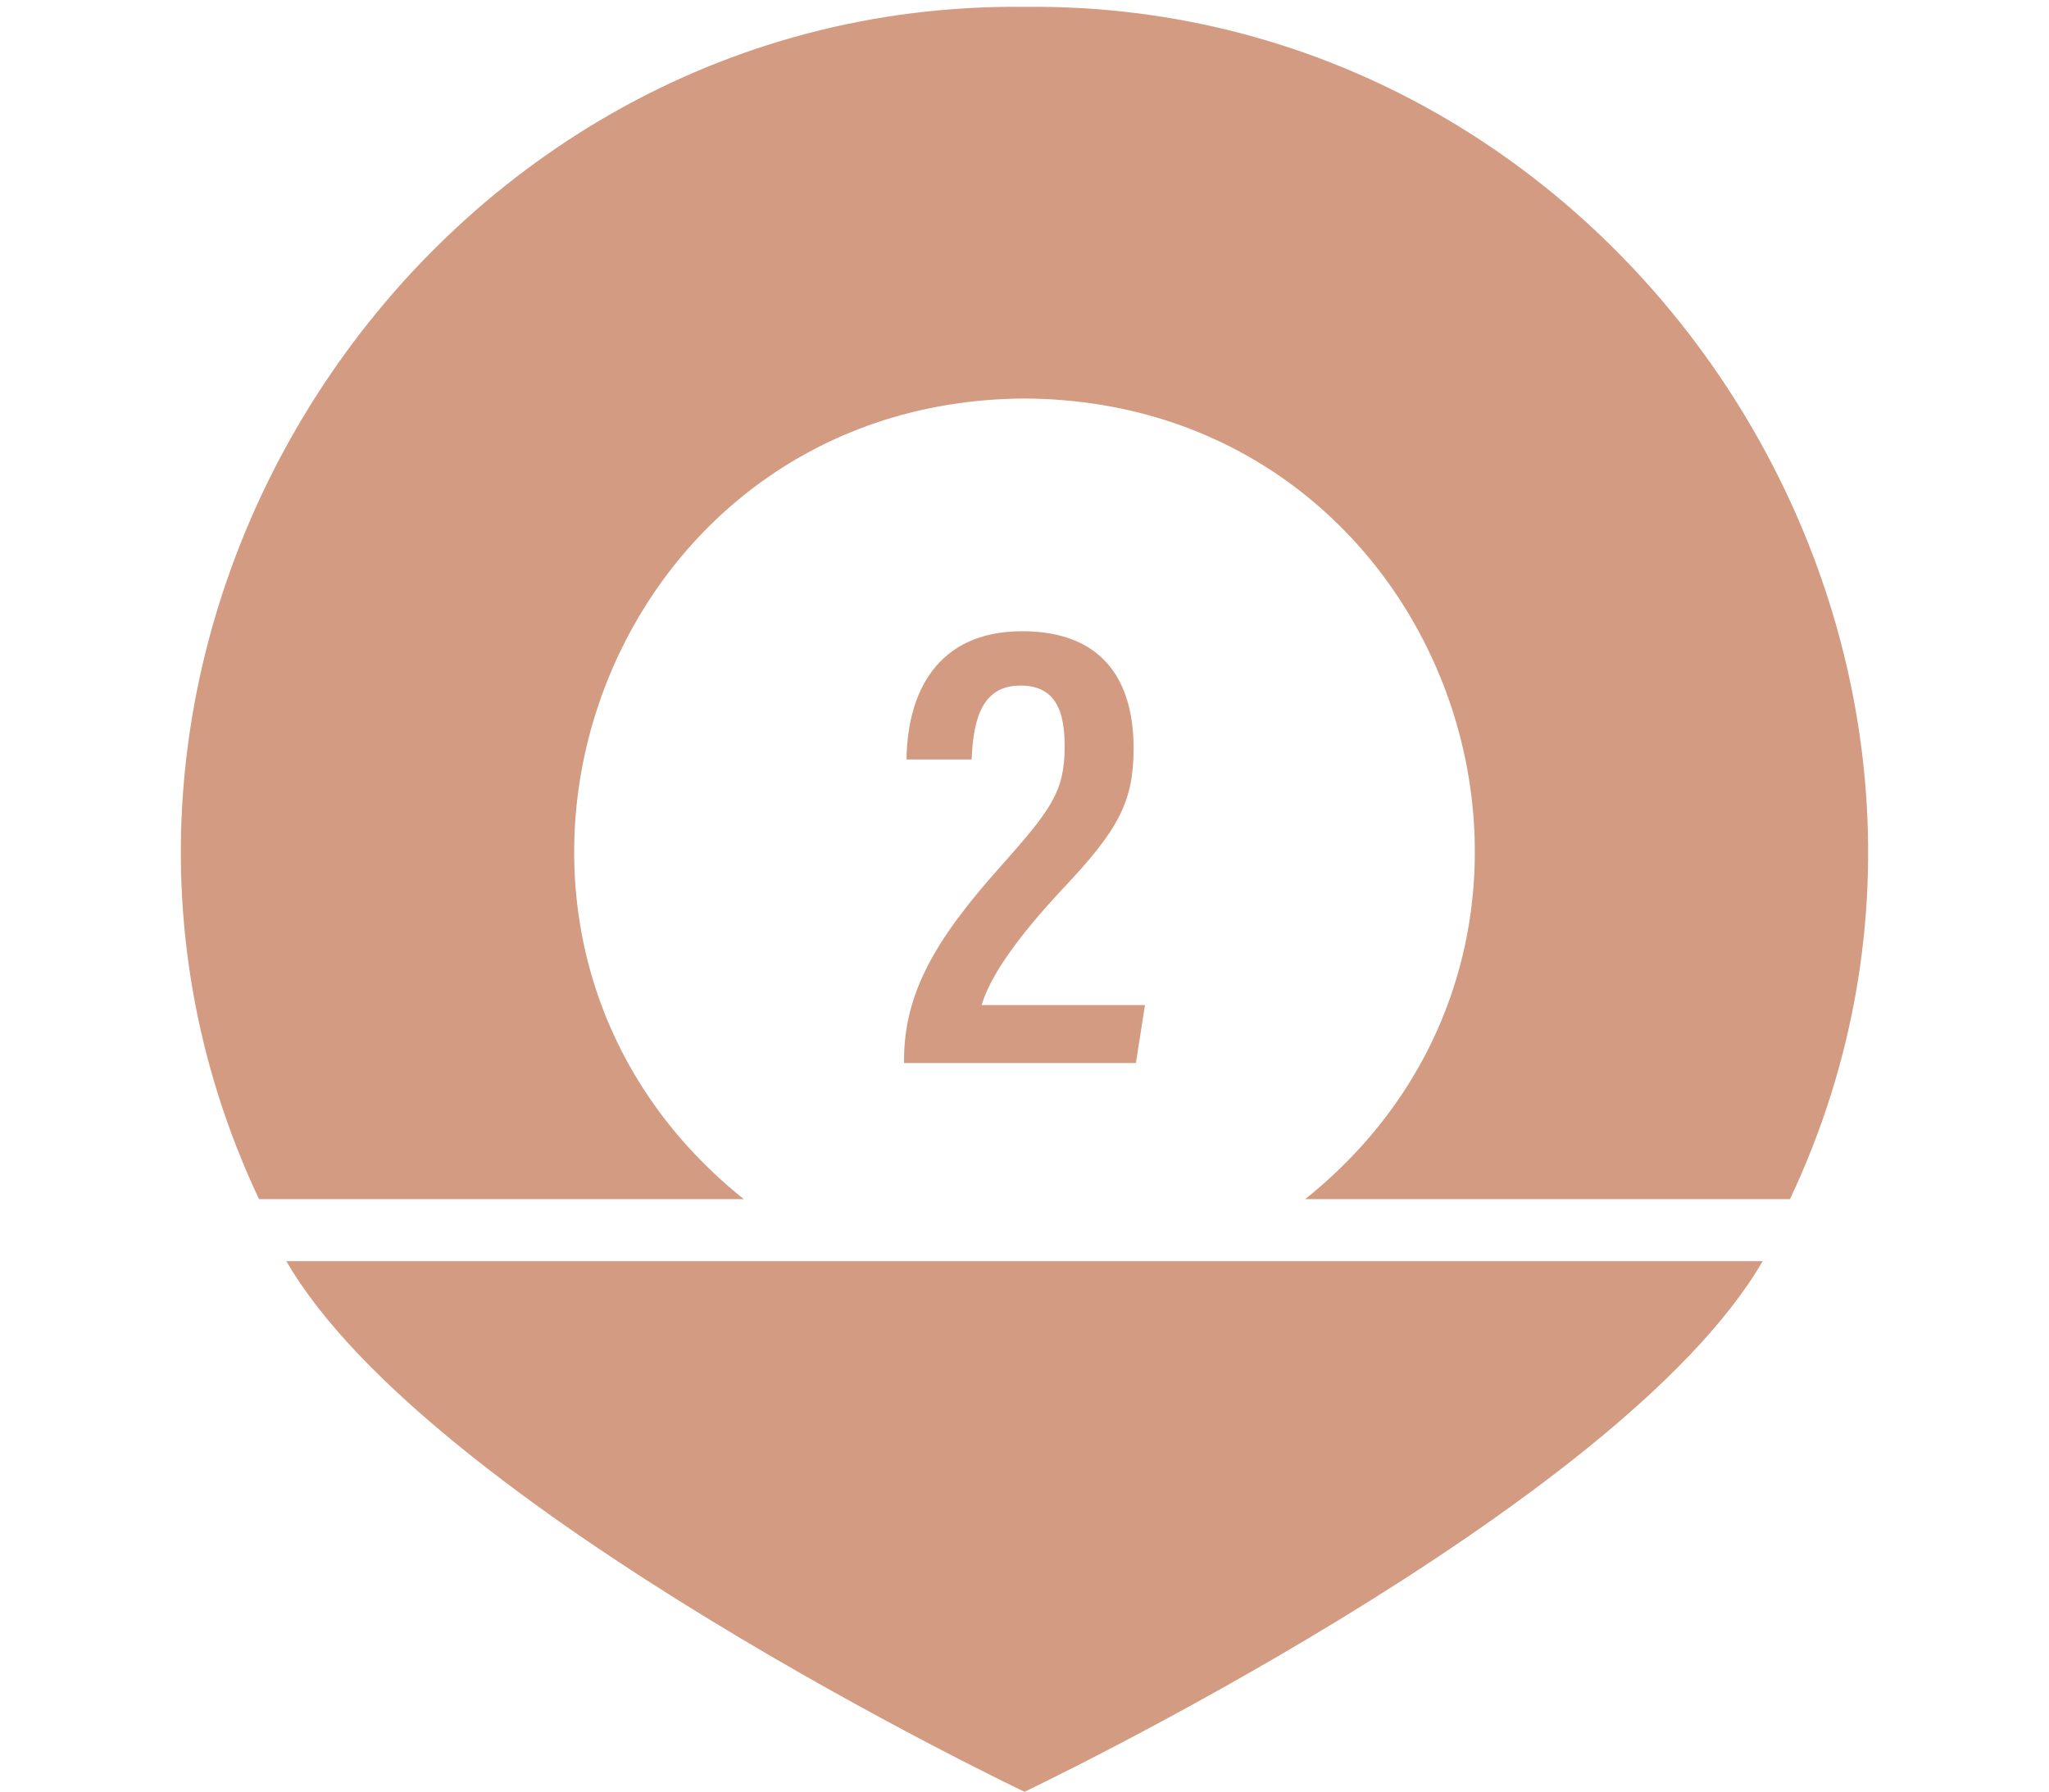
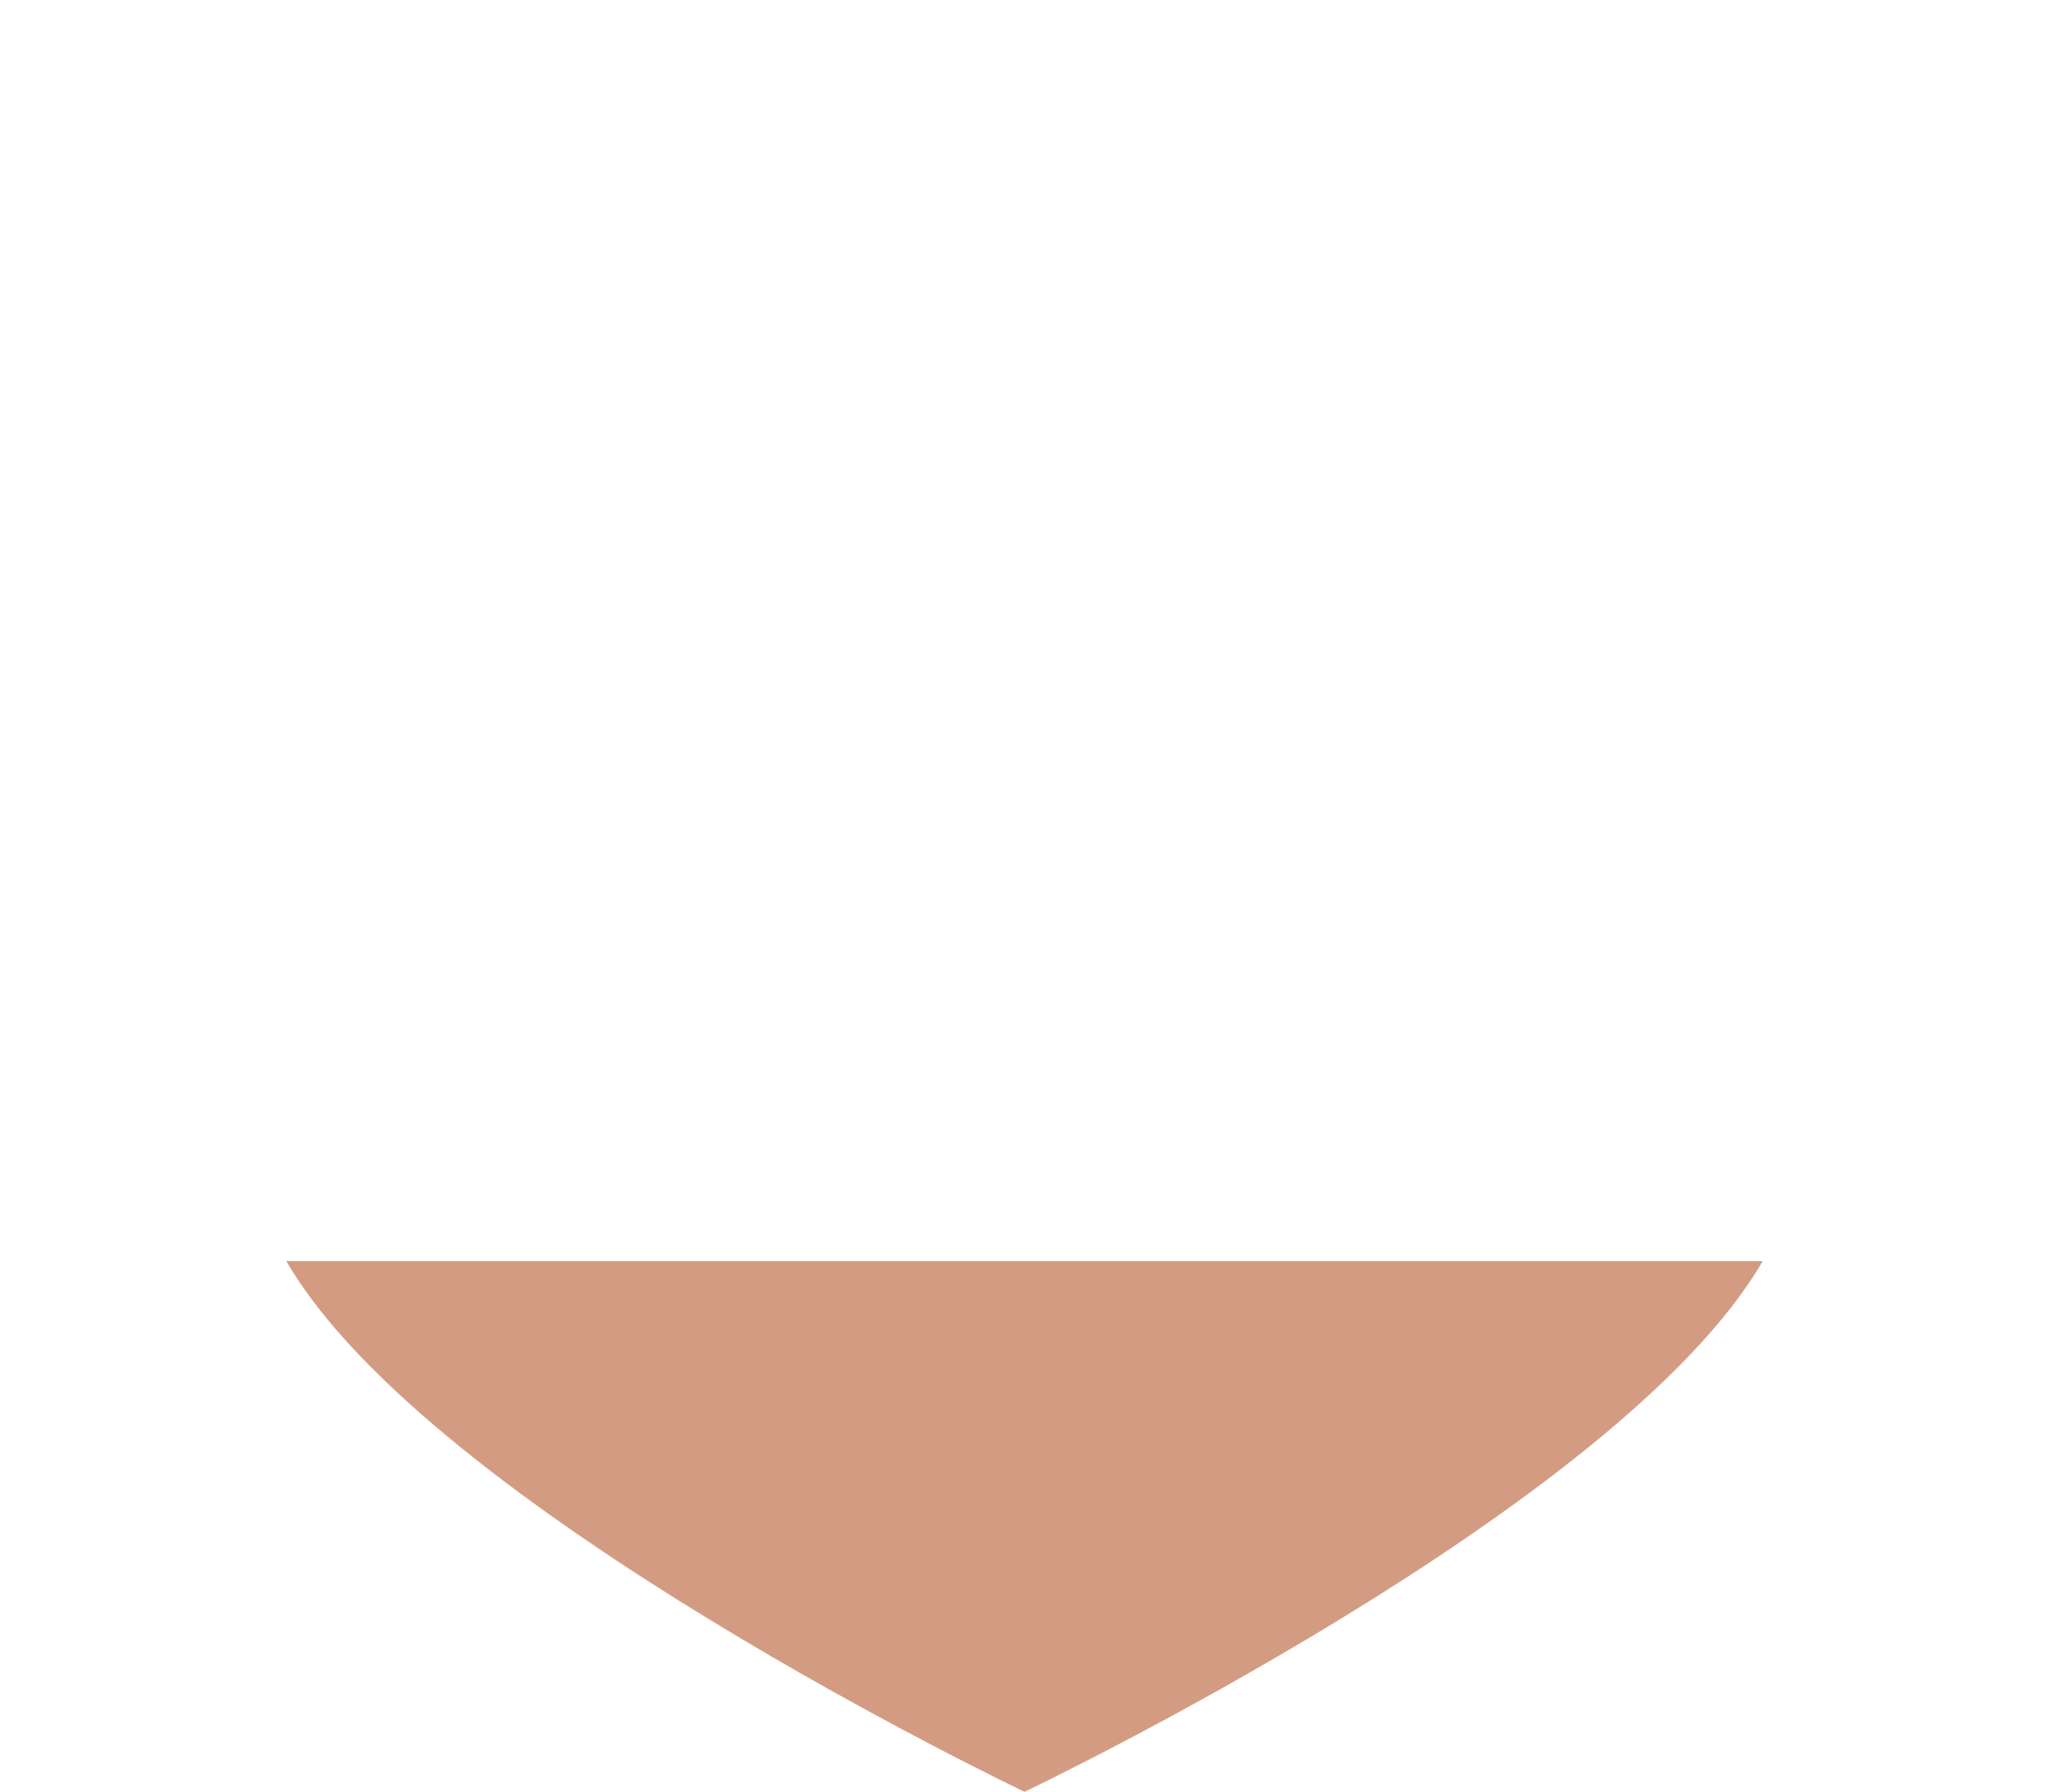
<svg xmlns="http://www.w3.org/2000/svg" fill="#d39c82" height="501.9" preserveAspectRatio="xMidYMid meet" version="1" viewBox="-36.9 -1.9 573.8 501.9" width="573.8" zoomAndPan="magnify">
  <g id="change1_1">
-     <path d="M 216.262 294.758 L 216.262 295.867 L 281.199 295.867 L 283.742 279.629 L 238 279.629 C 240.453 271.227 248.566 260.035 260.809 246.957 C 276.324 230.535 280.551 222.641 280.551 207.73 C 280.551 188.707 271.906 174.918 249.363 174.918 C 225.238 174.918 217.148 192.484 216.965 210.836 L 235.199 210.836 C 235.672 198.102 238.898 190.137 248.855 190.137 C 258.957 190.137 261.242 197.641 261.242 207.203 C 261.242 219.793 257.523 224.816 243.227 240.891 C 224.934 261.324 216.387 276.309 216.262 294.758" />
-     <path d="M 250 0.016 C 79.918 -1.859 -36.859 180.312 35.641 334 L 171.406 334 C 78.828 259.906 130.352 110.352 250.004 109.727 C 369.812 110.344 421.09 259.844 328.598 334 L 464.359 334 C 536.898 180.371 419.914 -1.867 250 0.016" />
    <path d="M 304.531 351.359 C 237.074 351.359 111.277 351.359 43.281 351.359 C 83.484 420.793 250 500 250 500 C 250 500 416.516 420.793 456.719 351.359 L 304.531 351.359" />
  </g>
</svg>